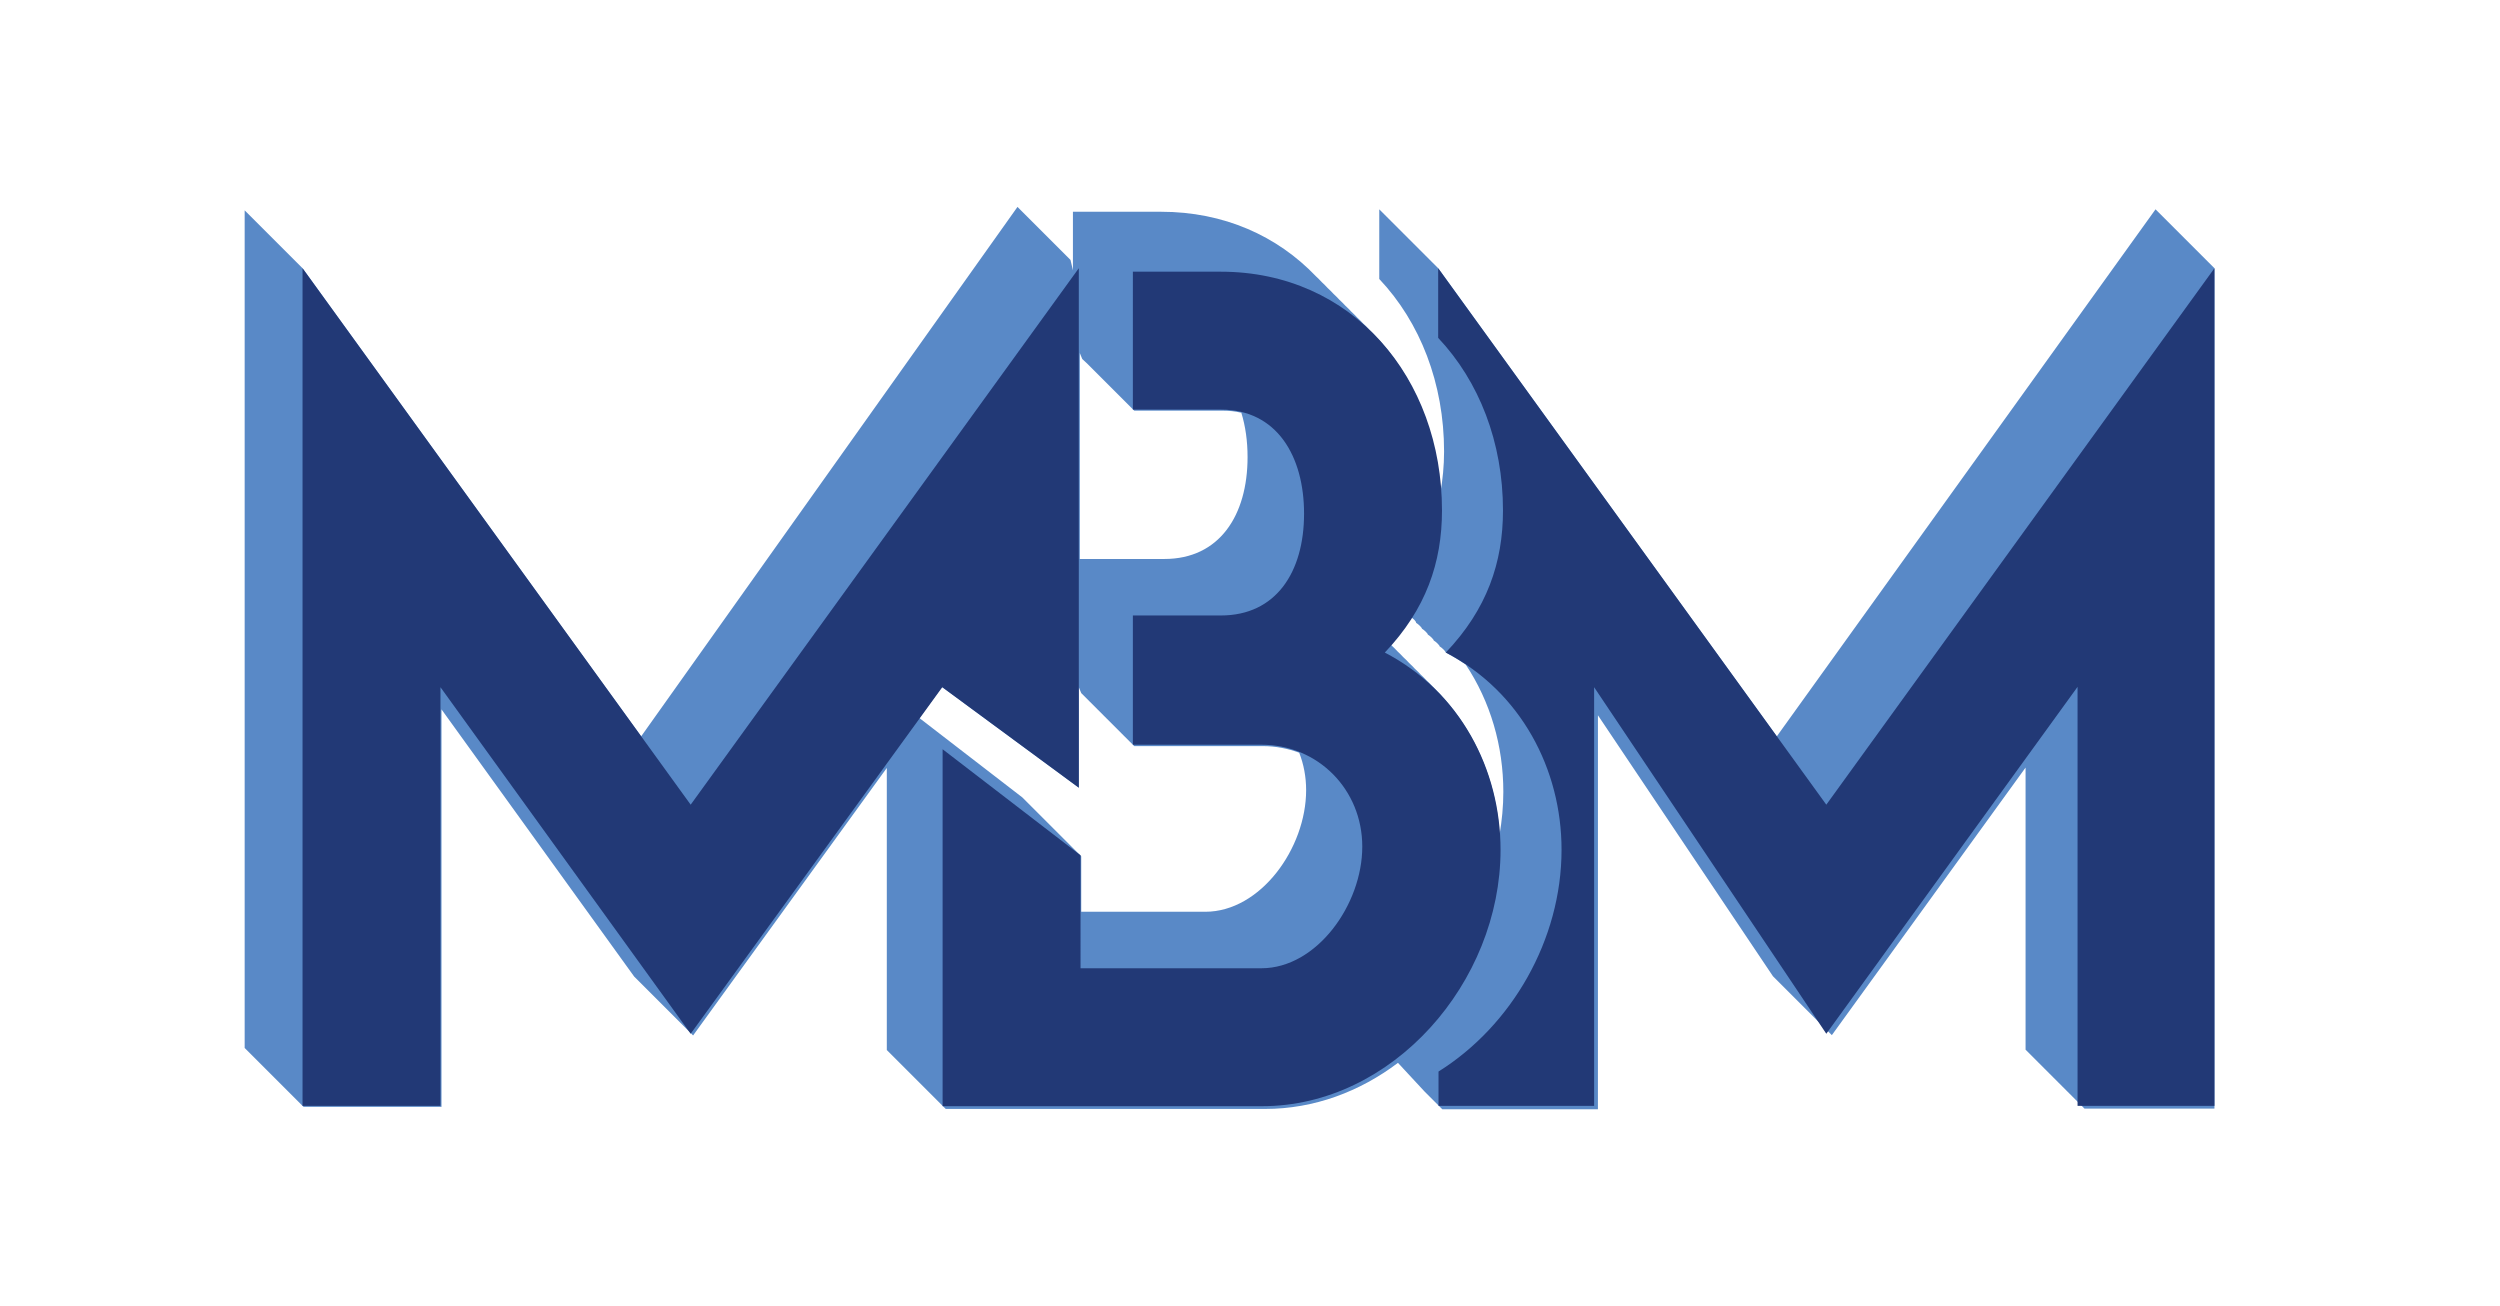
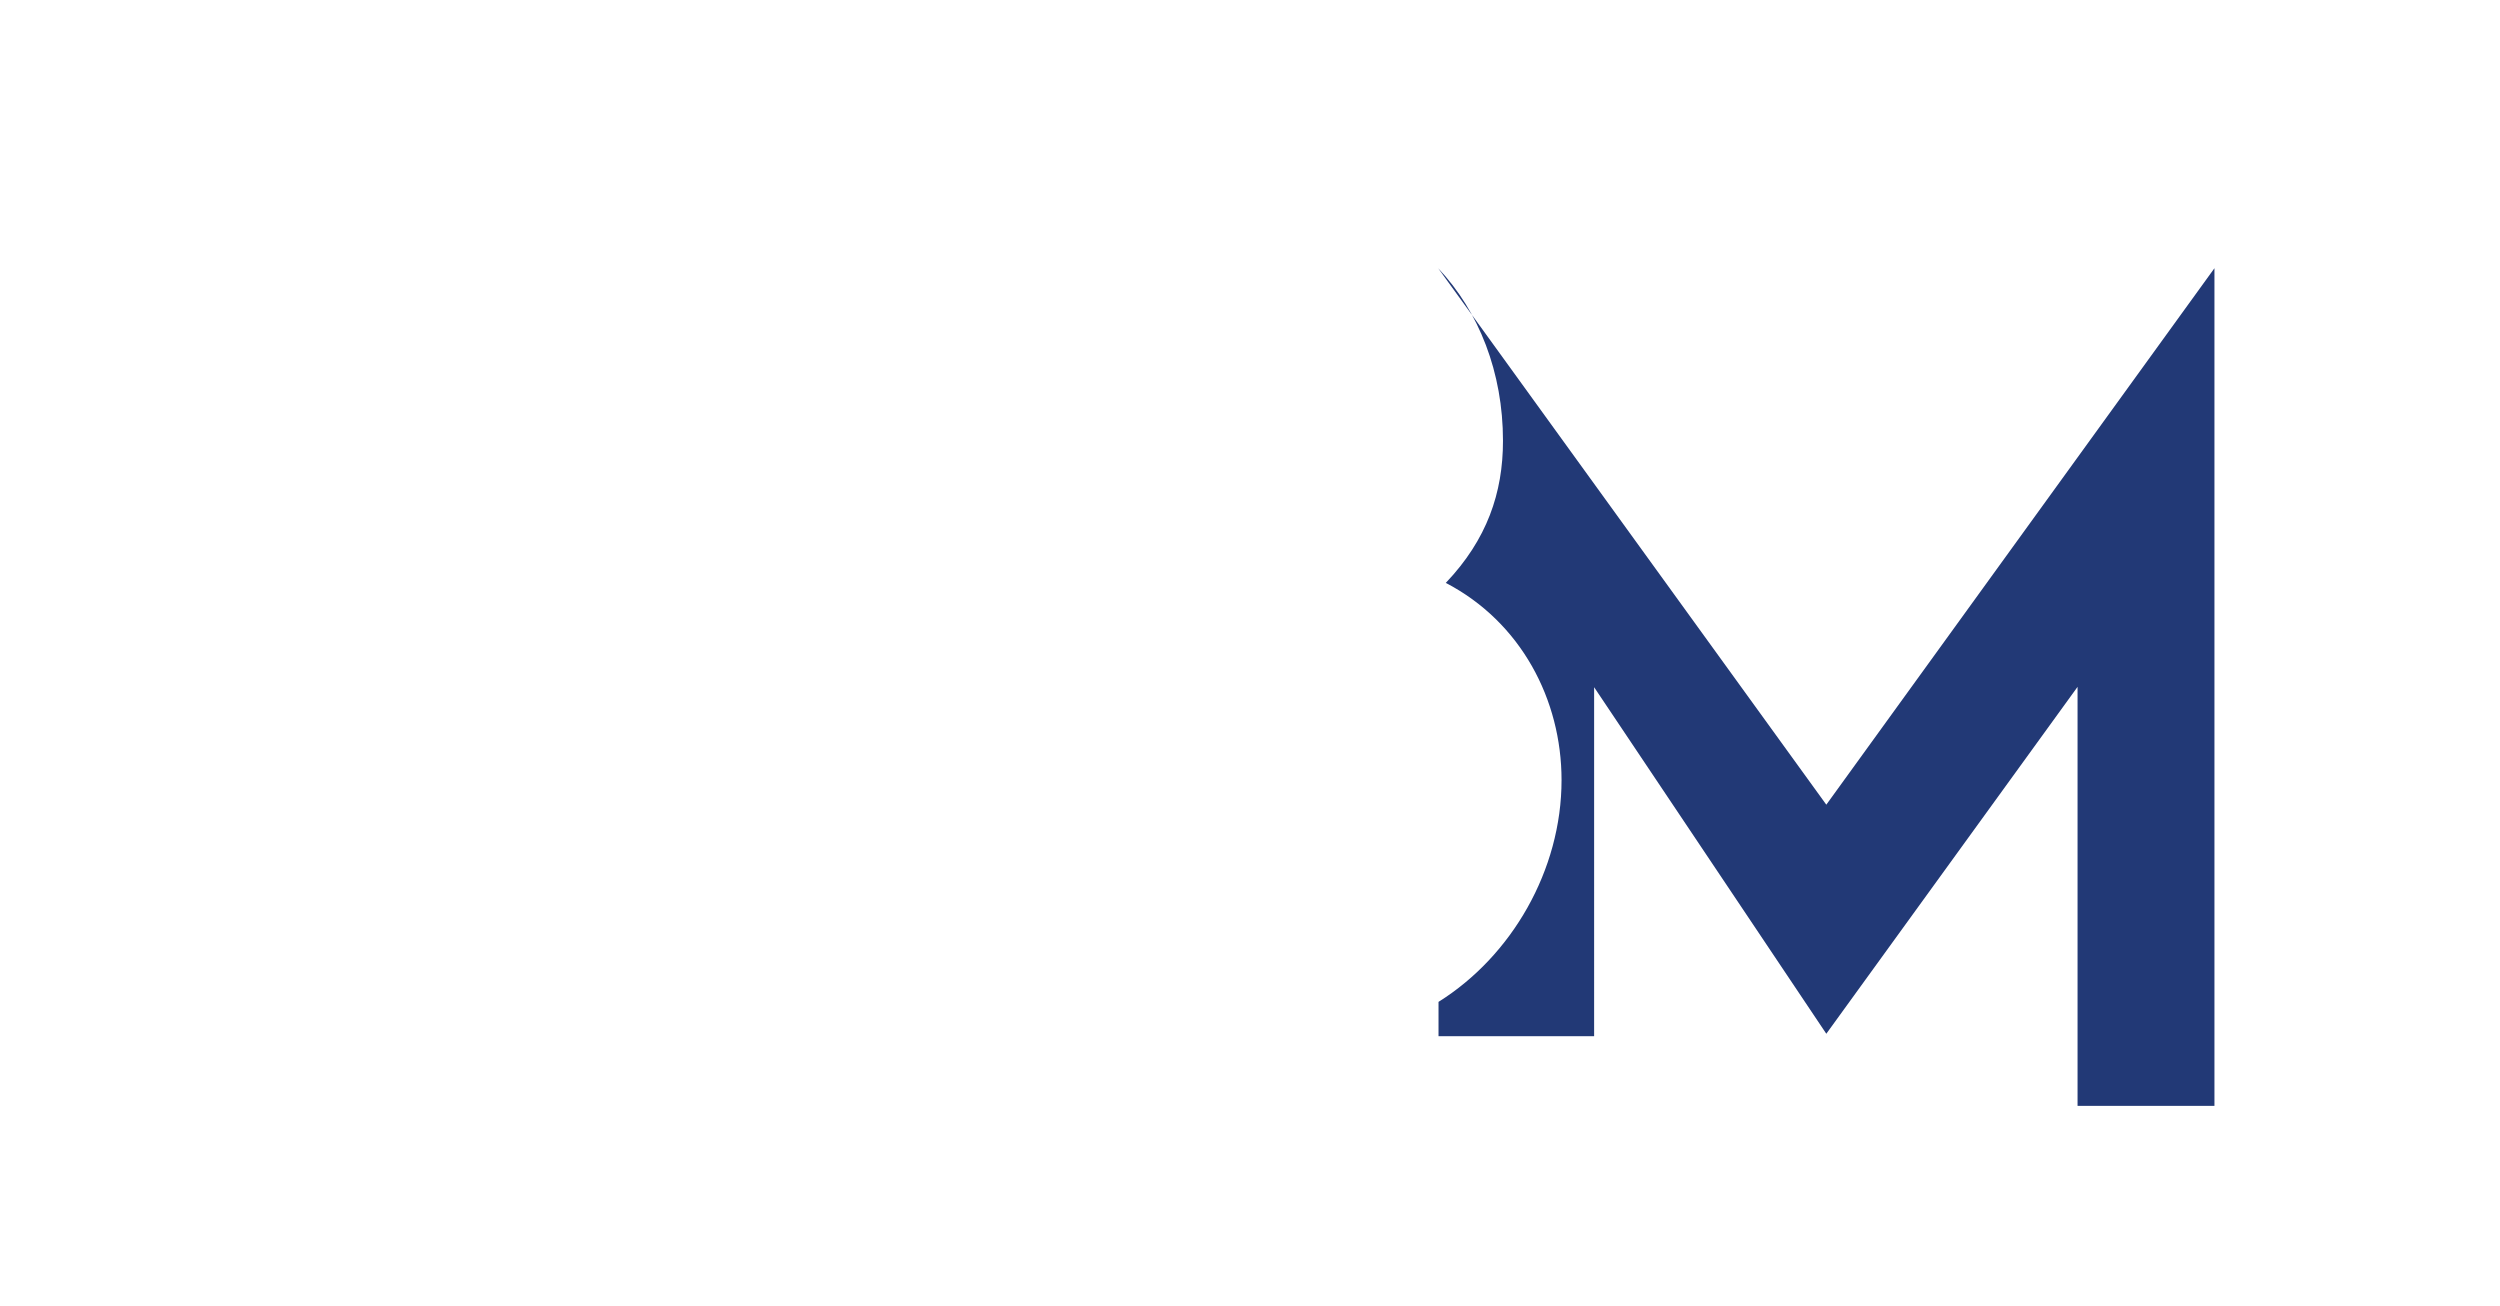
<svg xmlns="http://www.w3.org/2000/svg" version="1.1" id="Capa_1" x="0px" y="0px" viewBox="0 0 721.4 376.9" style="enable-background:new 0 0 721.4 376.9;" xml:space="preserve">
  <style type="text/css">
	.st0{fill:#5989C7;}
	.st1{fill:#223976;}
</style>
  <g>
-     <path class="st0" d="M637.3,75.7l-1.7-1.7l-1.7-1.7l-1.7-1.7l-1.7-1.7l-1.7-1.7l-1.7-1.7l-1.7-1.7l-1.7-1.7l-1.7-1.7L512.7,212.5   L415,77.4l-1.7-1.7l-1.7-1.7l-1.7-1.7l-1.7-1.7l-1.7-1.7l-1.7-1.7l-1.7-1.7l-1.7-1.7l-1.7-1.7l-1.7-1.7v20.1   c11.8,12.5,18.7,30.1,18.7,49.8c0,4.1-0.4,8.2-1.1,12.1c-1-19-8.5-35.7-20.6-47.4c-0.5-0.6-1.1-1.1-1.7-1.7   c-0.5-0.6-1.1-1.1-1.7-1.7c-0.5-0.6-1.1-1.1-1.7-1.7c-0.5-0.6-1.1-1.1-1.7-1.7c-0.5-0.6-1.1-1.1-1.7-1.7c-0.5-0.6-1.1-1.1-1.7-1.7   c-0.5-0.6-1.1-1.1-1.7-1.7c-0.5-0.6-1.1-1.1-1.7-1.7c-0.5-0.6-1.1-1.1-1.7-1.7c-11.1-11.6-26.5-18.6-44.7-18.6h-25.4v16.9l-0.7-3   l-1.7-1.7l-1.7-1.7l-1.7-1.7l-1.7-1.7l-1.7-1.7l-1.7-1.7l-1.7-1.7l-1.7-1.7l-1.7-1.7L185,212.5L87.3,77.4l-1.7-1.7L84,74.1   l-1.7-1.7l-1.7-1.7L79,69.1l-1.7-1.7l-1.7-1.7L74,64.1l-1.7-1.7l-1.7-1.7v241.7l1.7,1.7l1.7,1.7l1.7,1.7l1.7,1.7l1.7,1.7l1.7,1.7   l1.7,1.7l1.7,1.7l1.7,1.7l1.7,1.7h39.8V204.7l55.6,77.1l1.7,1.7l1.7,1.7l1.7,1.7l1.7,1.7l1.7,1.7l1.7,1.7l1.7,1.7l1.7,1.7l1.7,1.7   l1.7,1.7l55.9-77.2v81.4l1.7,1.7l1.7,1.7l1.7,1.7l1.7,1.7l1.7,1.7l1.7,1.7l1.7,1.7l1.7,1.7l1.7,1.7l1.7,1.7h92.2   c14.1,0,27.3-5,38.3-13.3l7.7,8.3l1.7,1.7l1.7,1.7l1.7,1.7h44.9V206.4l50.5,75.3l1.7,1.7l1.7,1.7l1.7,1.7l1.7,1.7l1.7,1.7l1.7,1.7   l1.7,1.7l1.7,1.7l1.7,1.7l1.7,1.7l55.9-77.2v81.4l1.7,1.7l1.7,1.7l1.7,1.7l1.7,1.7l1.7,1.7l1.7,1.7l1.7,1.7l1.7,1.7l1.7,1.7   l1.7,1.7H639V77.4L637.3,75.7z M311.3,198.3l0.7,1.7l1.7,1.7l1.7,1.7l1.7,1.7l1.7,1.7l1.7,1.7l1.7,1.7l1.7,1.7l1.7,1.7l1.7,1.7   h37.1c3.7,0,7.2,0.7,10.5,1.9c1.3,3.3,2,7,2,10.8c0,16.8-13.2,35.1-29.1,35.1h-35.8v-16l-1.7-1.7l-1.7-1.7l-1.7-1.7l-1.7-1.7   l-1.7-1.7l-1.7-1.7l-1.7-1.7l-1.7-1.7l-1.7-1.7l-1.7-1.7l-29.7-22.9l6.5-9l39.5,29.1V198.3z M413.4,198.1c-0.5-0.6-1.1-1.1-1.7-1.7   c-0.5-0.6-1.1-1.1-1.7-1.7c-0.5-0.6-1.1-1.1-1.7-1.7c-0.5-0.6-1.1-1.1-1.7-1.7c-0.5-0.6-1.1-1.1-1.7-1.7c-0.5-0.6-1.1-1.1-1.7-1.7   c-0.5-0.6-1.1-1.1-1.7-1.7c-0.1-0.1-0.2-0.2-0.3-0.3c2.3-2.6,4.2-5.2,5.9-7.8c0.7,0.3,1.7,1.4,1.5,1.6c0.7,0.4,1.8,1.5,1.7,1.7   c0.7,0.4,1.8,1.5,1.7,1.7c0.7,0.4,1.8,1.5,1.7,1.7c0.7,0.4,1.8,1.5,1.7,1.7c0.7,0.4,1.8,1.5,1.7,1.7c2,1.1,4,2.3,5.8,3.5   c7.2,10.8,10.9,23.6,10.9,36.8c0,4.2-0.4,8.3-1.1,12.4C431.8,224.8,425.1,209.4,413.4,198.1 M313.7,104.9l1.7,1.7l1.7,1.7l1.7,1.7   l1.7,1.7l1.7,1.7l1.7,1.7l1.7,1.7l1.7,1.7h25.4c2,0,3.8,0.2,5.5,0.6c1.2,3.9,1.8,8.2,1.8,12.8c0,16.8-8.1,29.4-24,29.4h-24.4v-59.4   l0.7,1.7L313.7,104.9z" />
-     <polygon class="st1" points="87.3,77.4 199.3,232.2 311.3,77.4 311.3,227.3 271.9,198.3 199.3,298.3 127.1,198.3 127.1,319.1    87.3,319.1  " />
-     <path class="st1" d="M311.6,279.4h52.4c15.9,0,29.1-18.3,29.1-35.1c0-16.5-12.8-29.4-29.1-29.4h-37.1v-37.3h25.4   c15.9,0,24-12.5,24-29.4c0-16.5-7.8-30-24-30h-25.4V78.4h25.4c37.9,0,63.8,30.6,63.8,68.9c0,15-4.6,28.5-16.5,41   c21.7,11.3,33.4,33.7,33.4,56.9c0,38.3-31.2,74-68.8,74h-92.2v-103l39.8,30.6V279.4z" />
-     <path class="st1" d="M527,232.2L415,77.4v20.1c11.8,12.5,18.7,30.1,18.7,49.8c0,15-4.6,28.5-16.5,41c21.7,11.3,33.4,33.7,33.4,56.9   c0,26-14.4,50.8-35.5,64v9.9h44.9V198.3L527,298.3l72.5-100.1v120.9H639V77.4L527,232.2z" />
+     <path class="st1" d="M527,232.2L415,77.4c11.8,12.5,18.7,30.1,18.7,49.8c0,15-4.6,28.5-16.5,41c21.7,11.3,33.4,33.7,33.4,56.9   c0,26-14.4,50.8-35.5,64v9.9h44.9V198.3L527,298.3l72.5-100.1v120.9H639V77.4L527,232.2z" />
  </g>
</svg>